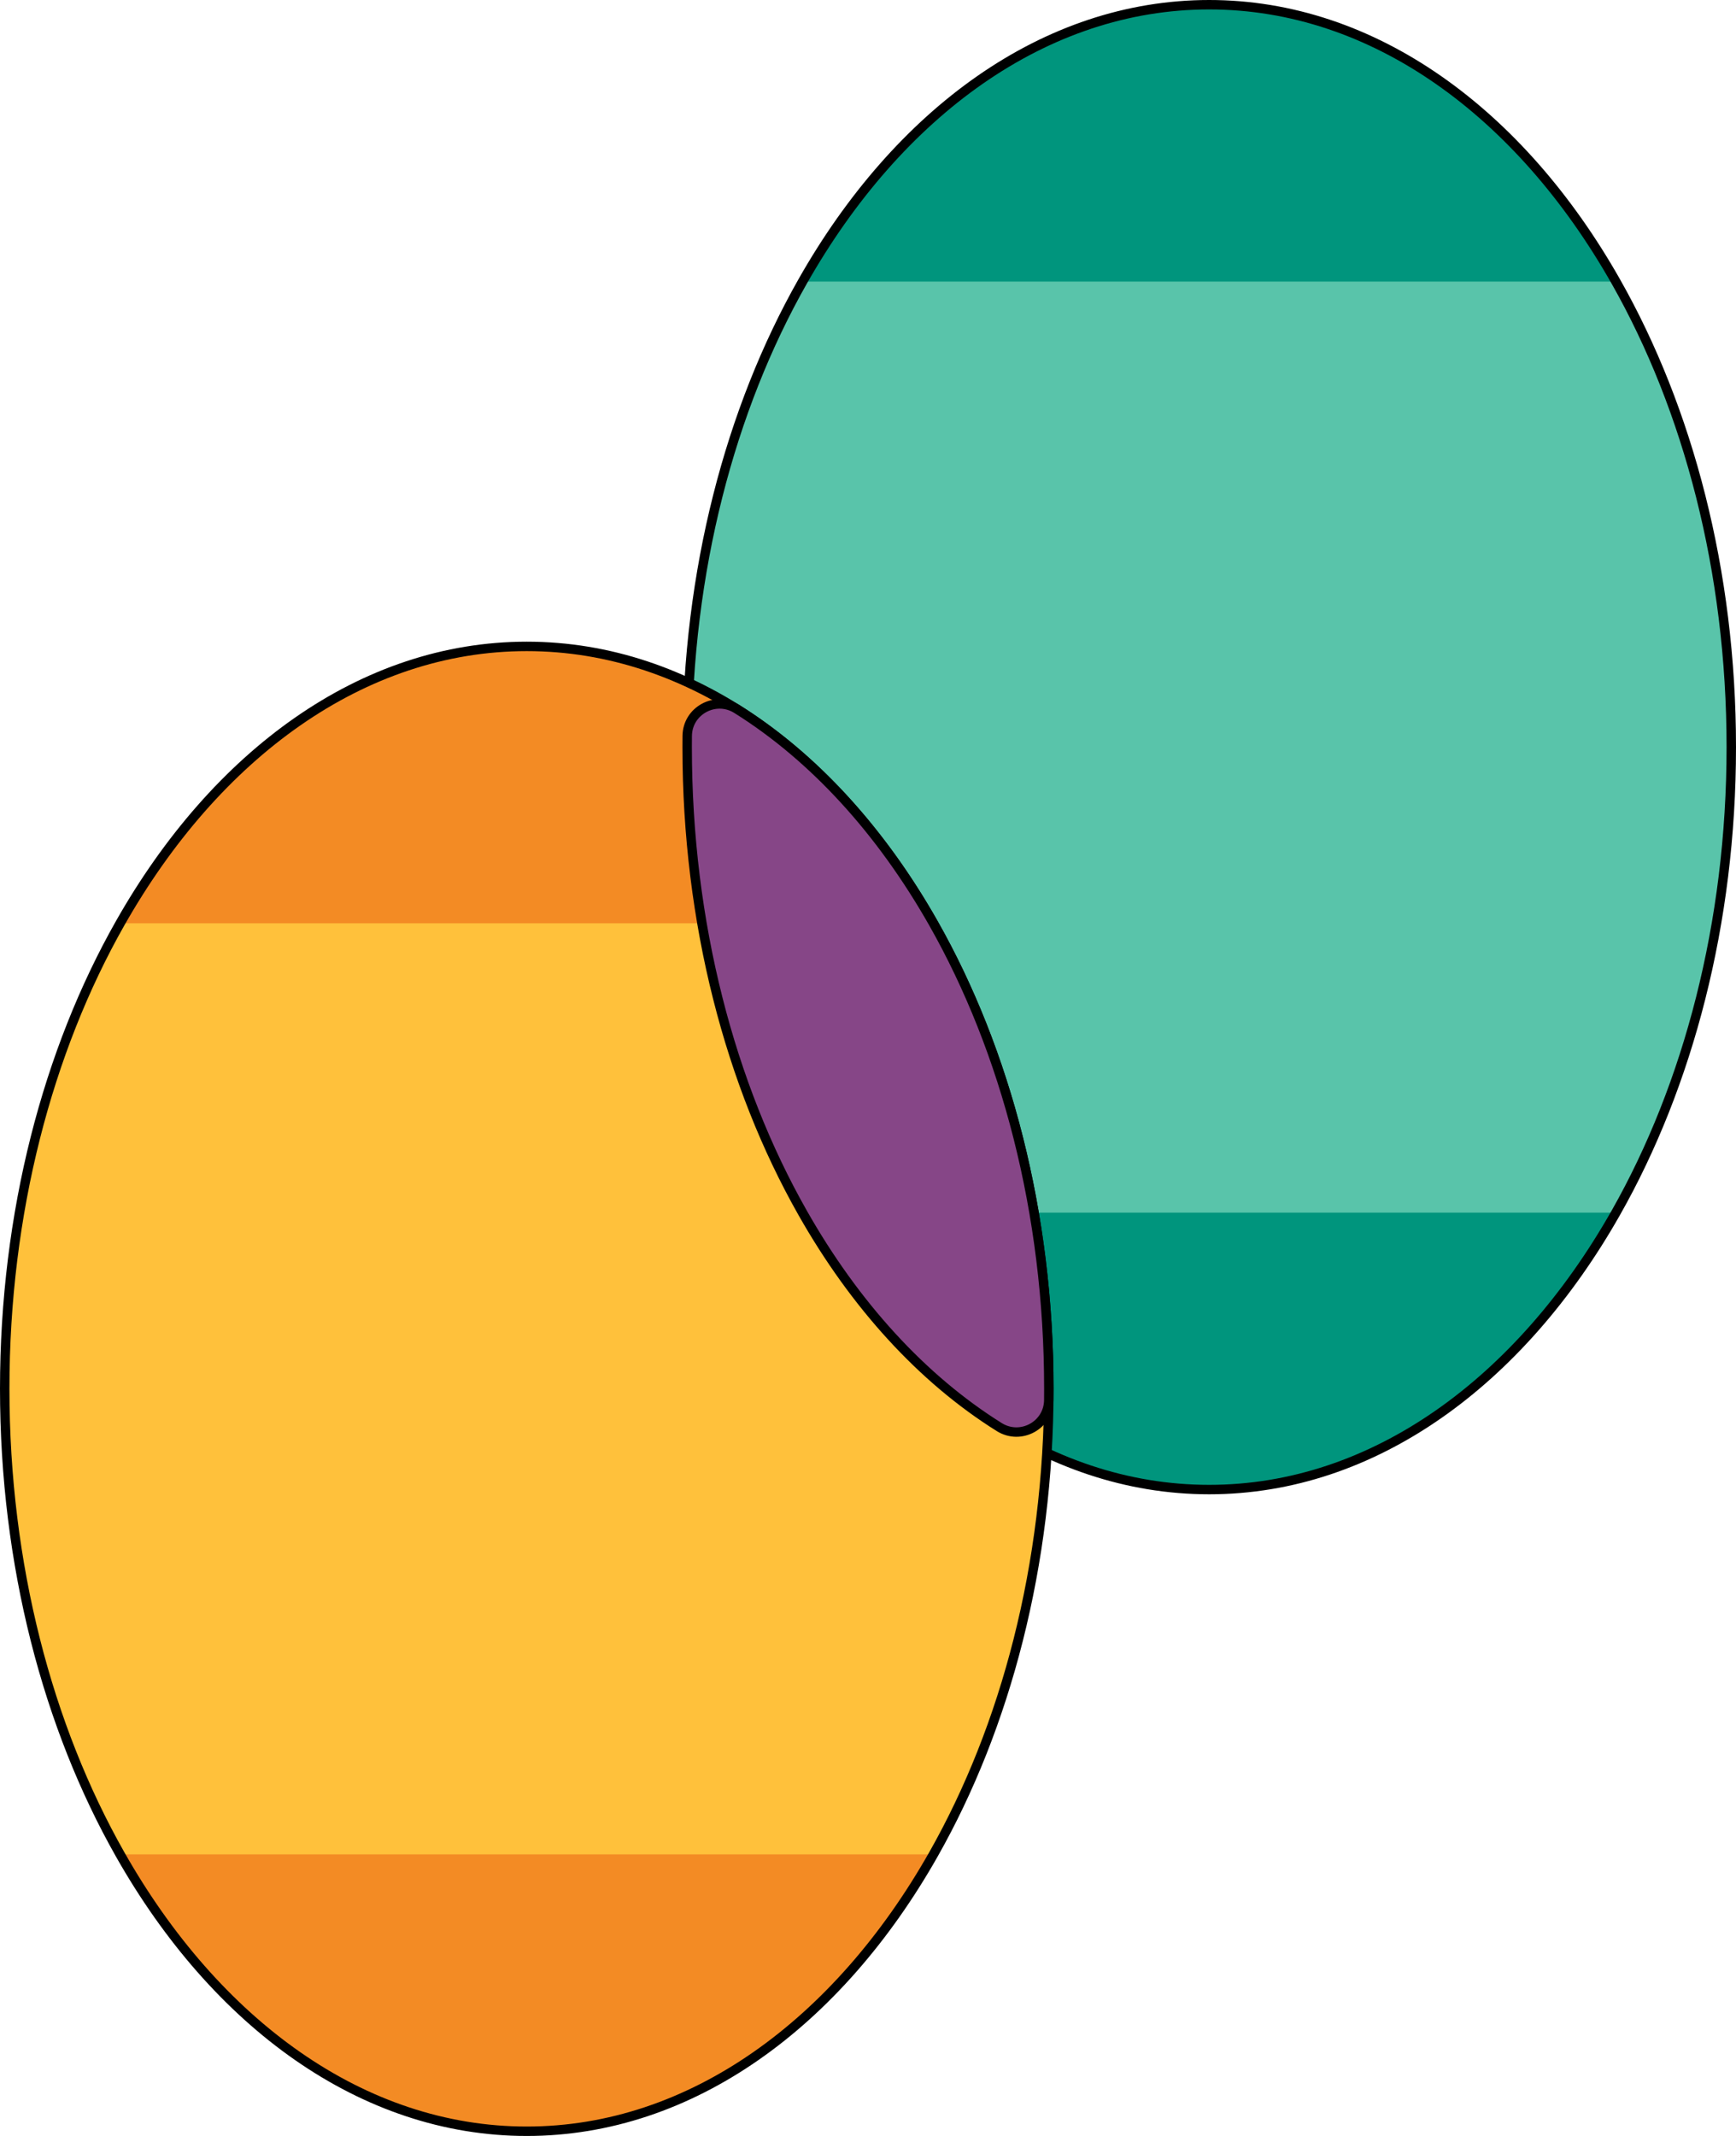
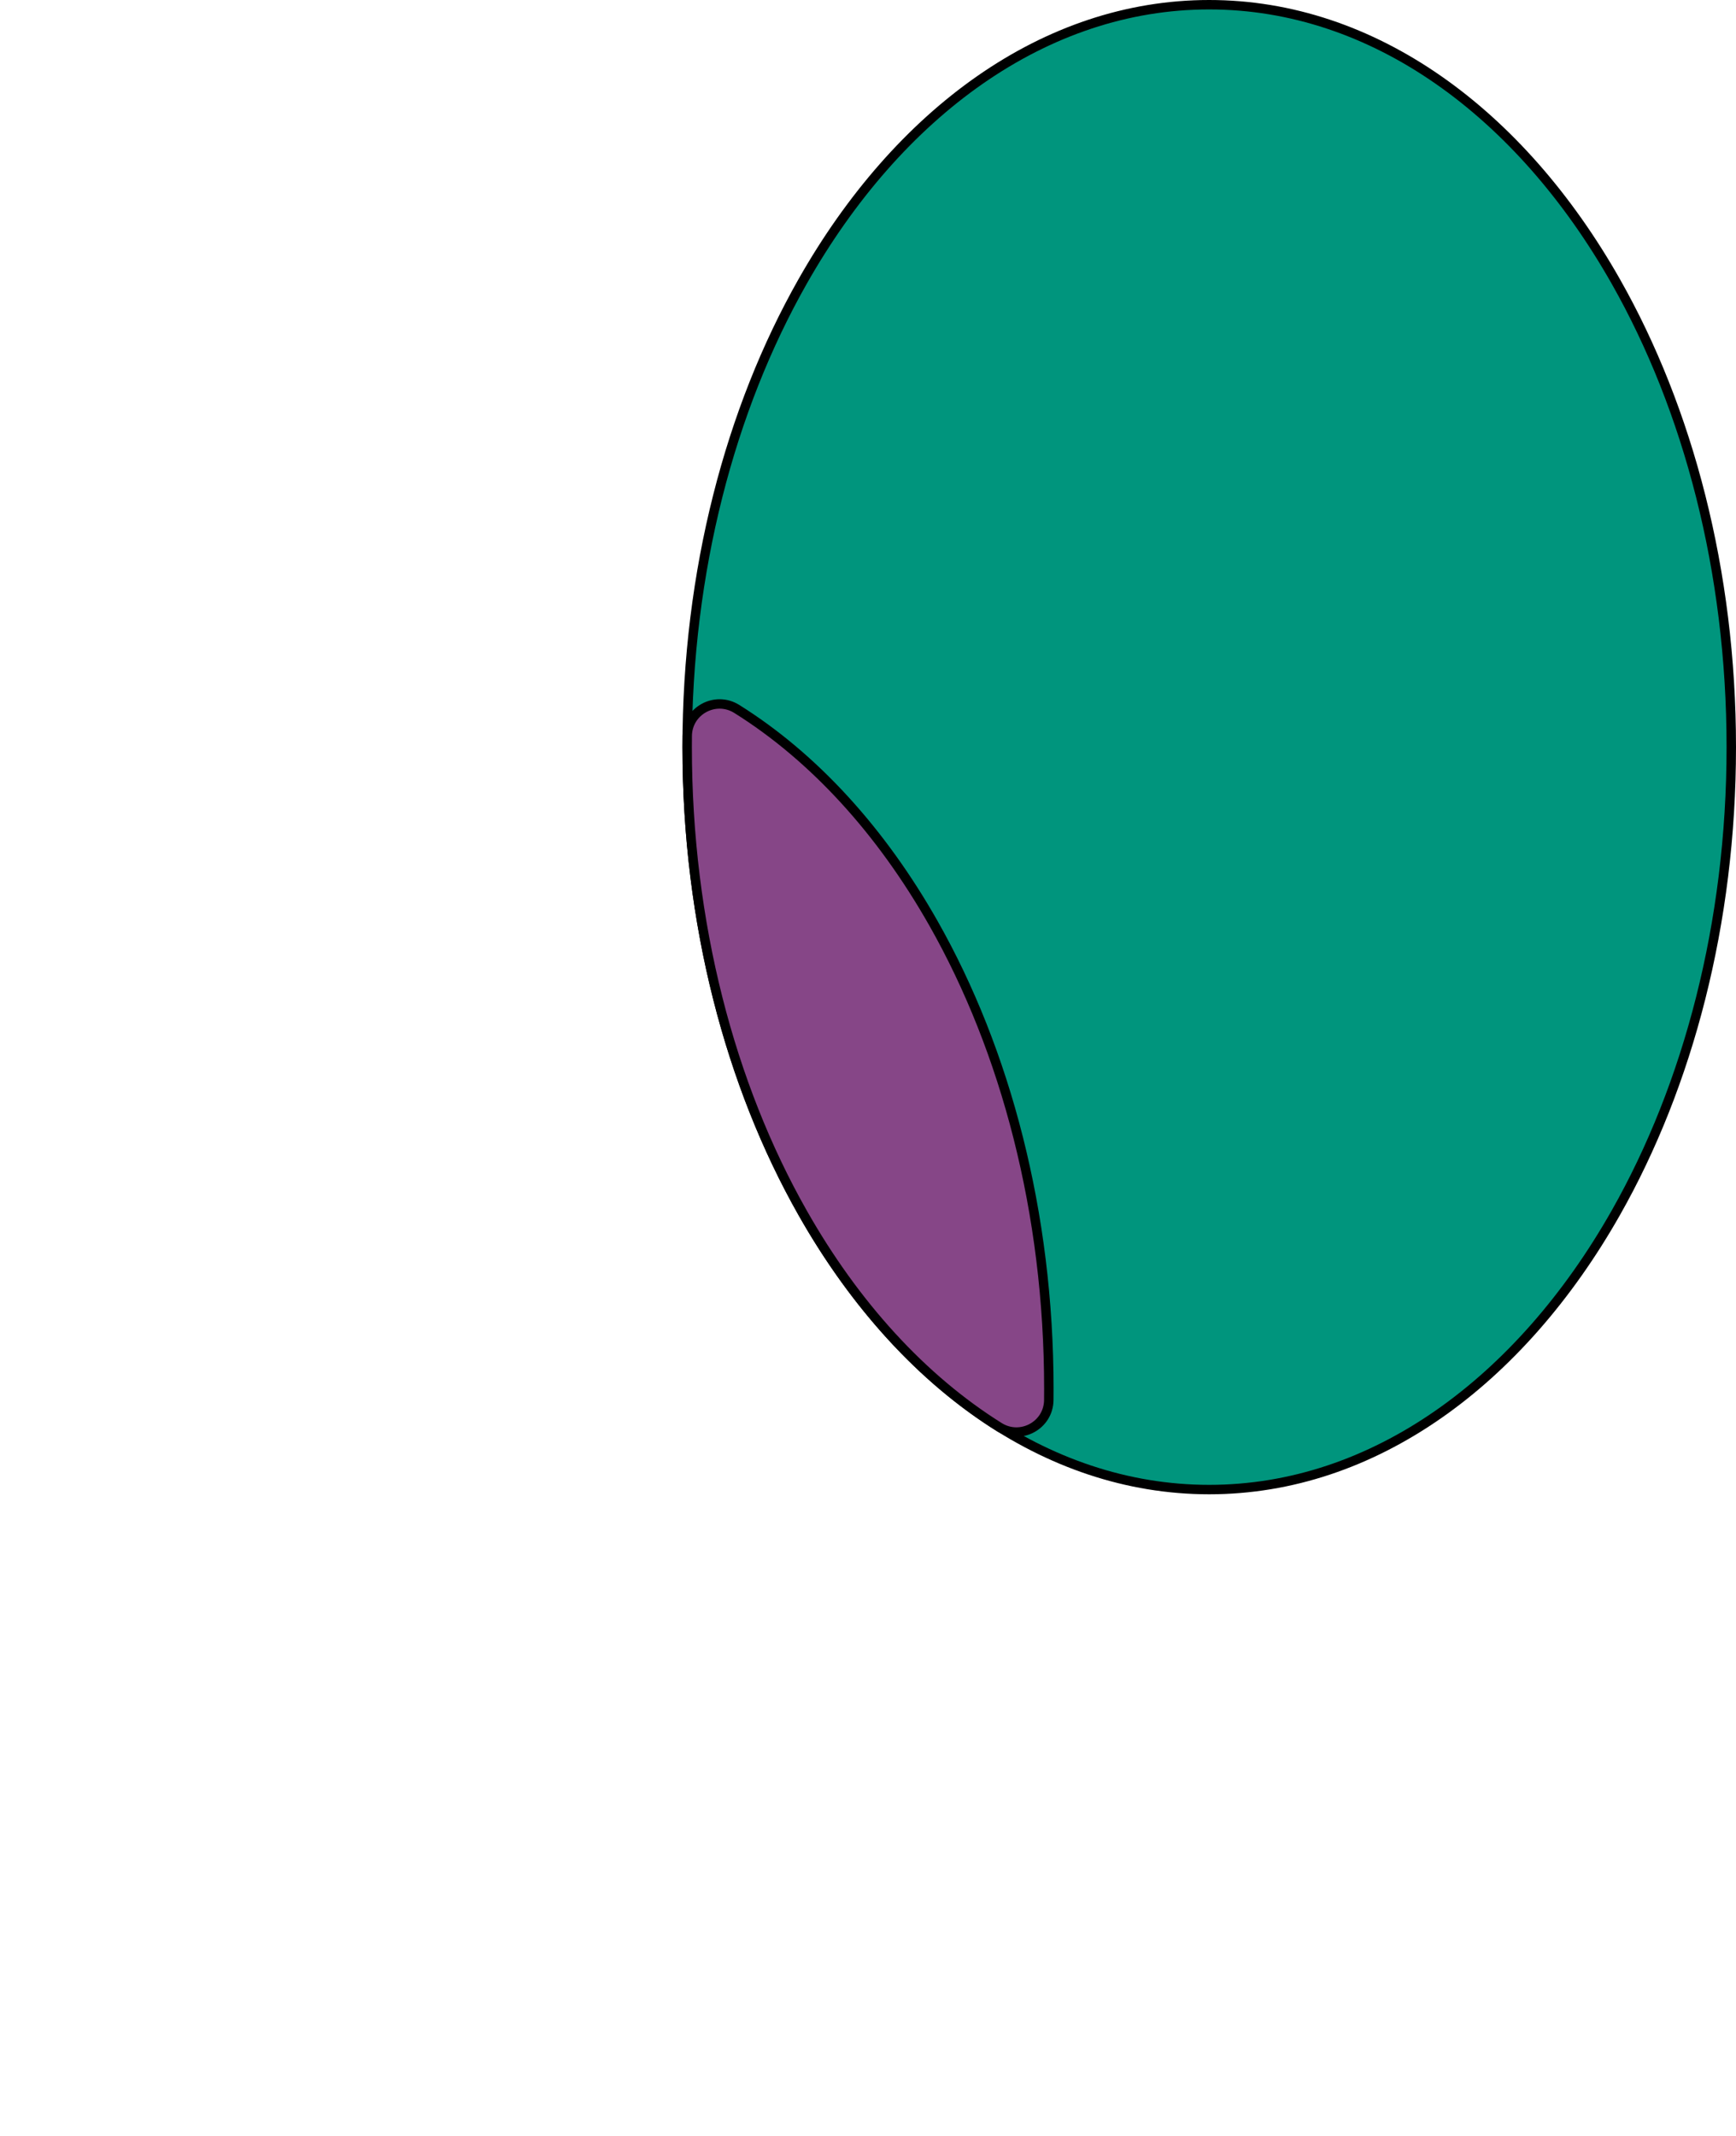
<svg xmlns="http://www.w3.org/2000/svg" version="1.1" id="Layer_1" x="0px" y="0px" width="184.003px" height="226.32px" viewBox="0 0 184.003 226.32" enable-background="new 0 0 184.003 226.32" xml:space="preserve">
  <g>
    <g>
      <path fill="#00957D" d="M183.503,79.16c0,18.68-4.58,35.84-12.23,49.33c-10.14,17.89-25.69,29.34-43.11,29.34    c-17.42,0-32.96-11.45-43.1-29.34c-7.65-13.49-12.23-30.65-12.23-49.33c0-18.67,4.58-35.83,12.23-49.32    c10.14-17.89,25.68-29.34,43.1-29.34c17.42,0,32.97,11.45,43.11,29.34C178.923,43.33,183.503,60.49,183.503,79.16z" />
-       <path fill="#59C4AA" d="M183.503,79.16c0,18.68-4.58,35.84-12.23,49.33h-86.21c-7.65-13.49-12.23-30.65-12.23-49.33    c0-18.67,4.58-35.83,12.23-49.32h86.21C178.923,43.33,183.503,60.49,183.503,79.16z" />
      <path fill="none" stroke="#000000" stroke-miterlimit="10" d="M183.503,79.16c0,18.68-4.58,35.84-12.23,49.33    c-10.14,17.89-25.69,29.34-43.11,29.34c-17.42,0-32.96-11.45-43.1-29.34c-7.65-13.49-12.23-30.65-12.23-49.33    c0-18.67,4.58-35.83,12.23-49.32c10.14-17.89,25.68-29.34,43.1-29.34c17.42,0,32.97,11.45,43.11,29.34    C178.923,43.33,183.503,60.49,183.503,79.16z" />
-       <path fill="#F38B24" d="M111.17,147.15c0,18.68-4.58,35.84-12.23,49.33c-10.14,17.89-25.69,29.34-43.11,29.34    c-17.42,0-32.96-11.45-43.1-29.34C5.08,182.99,0.5,165.83,0.5,147.15c0-18.67,4.58-35.83,12.23-49.32    c10.14-17.89,25.68-29.34,43.1-29.34c17.42,0,32.97,11.45,43.11,29.34C106.59,111.32,111.17,128.48,111.17,147.15z" />
-       <path fill="#FFC13B" d="M111.17,147.15c0,18.68-4.58,35.84-12.23,49.33H12.73C5.08,182.99,0.5,165.83,0.5,147.15    c0-18.67,4.58-35.83,12.23-49.32h86.21C106.59,111.32,111.17,128.48,111.17,147.15z" />
-       <path fill="none" stroke="#000000" stroke-miterlimit="10" d="M111.17,147.15c0,18.68-4.58,35.84-12.23,49.33    c-10.14,17.89-25.69,29.34-43.11,29.34c-17.42,0-32.96-11.45-43.1-29.34C5.08,182.99,0.5,165.83,0.5,147.15    c0-18.67,4.58-35.83,12.23-49.32c10.14-17.89,25.68-29.34,43.1-29.34c17.42,0,32.97,11.45,43.11,29.34    C106.59,111.32,111.17,128.48,111.17,147.15z" />
      <path fill="#864687" stroke="#000000" stroke-miterlimit="10" d="M78.093,75.118c-2.27-1.42-5.225,0.181-5.253,2.858    c-0.004,0.394-0.006,0.789-0.006,1.185c0,18.68,4.58,35.84,12.23,49.33c5.532,9.76,12.672,17.603,20.847,22.716    c2.27,1.42,5.225-0.18,5.253-2.858c0.004-0.399,0.006-0.798,0.006-1.198c0-18.67-4.58-35.83-12.23-49.32    C93.409,88.072,86.269,80.231,78.093,75.118z" />
    </g>
  </g>
</svg>